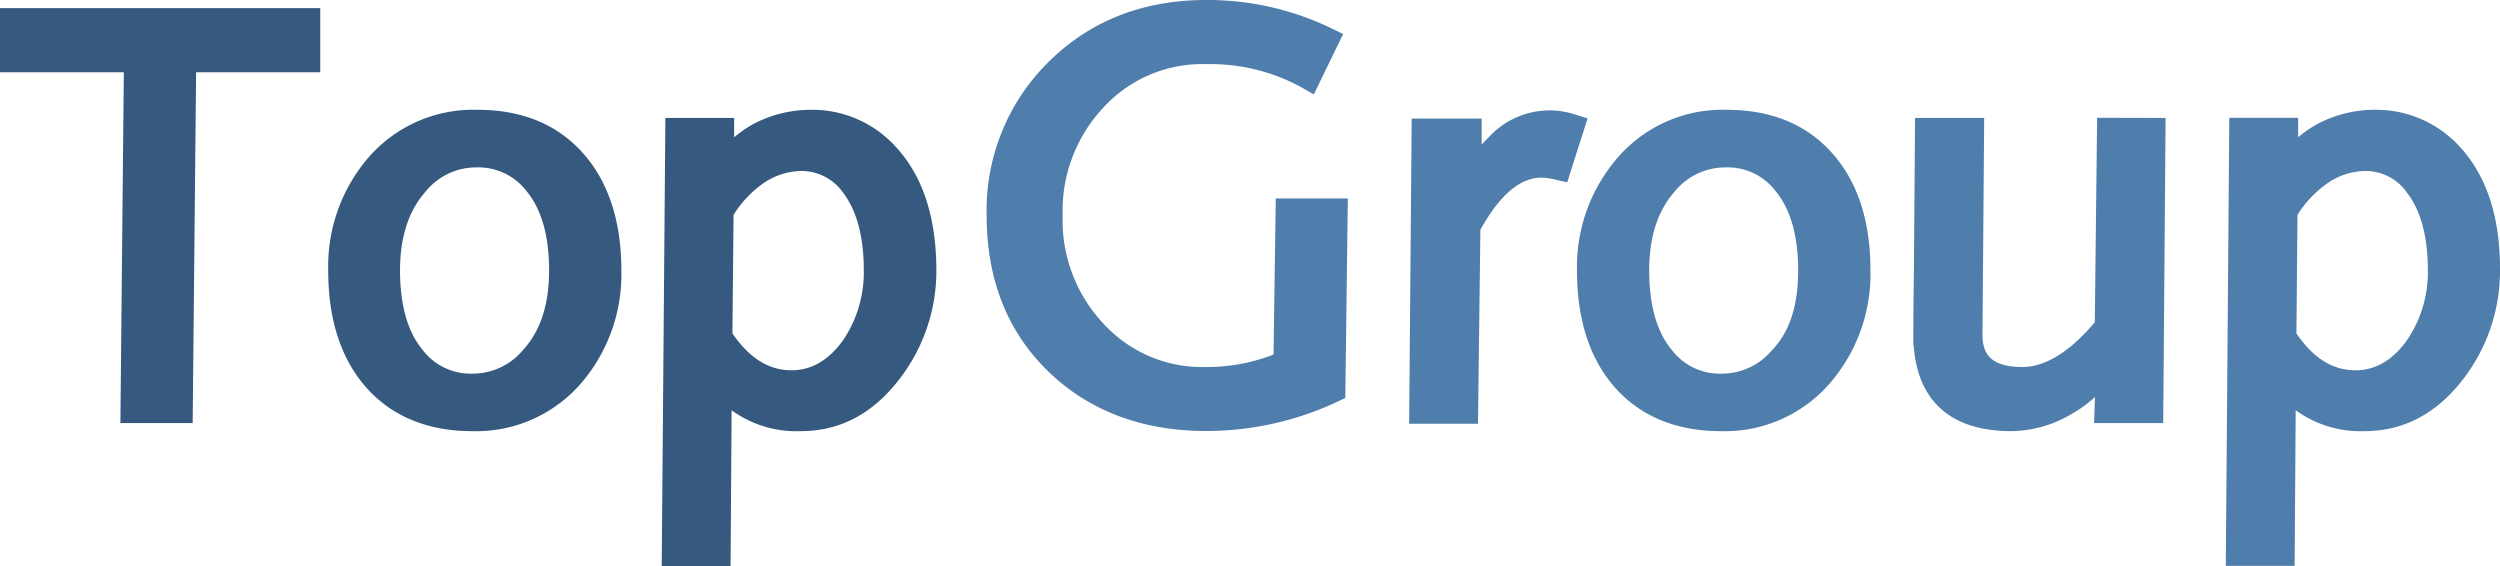
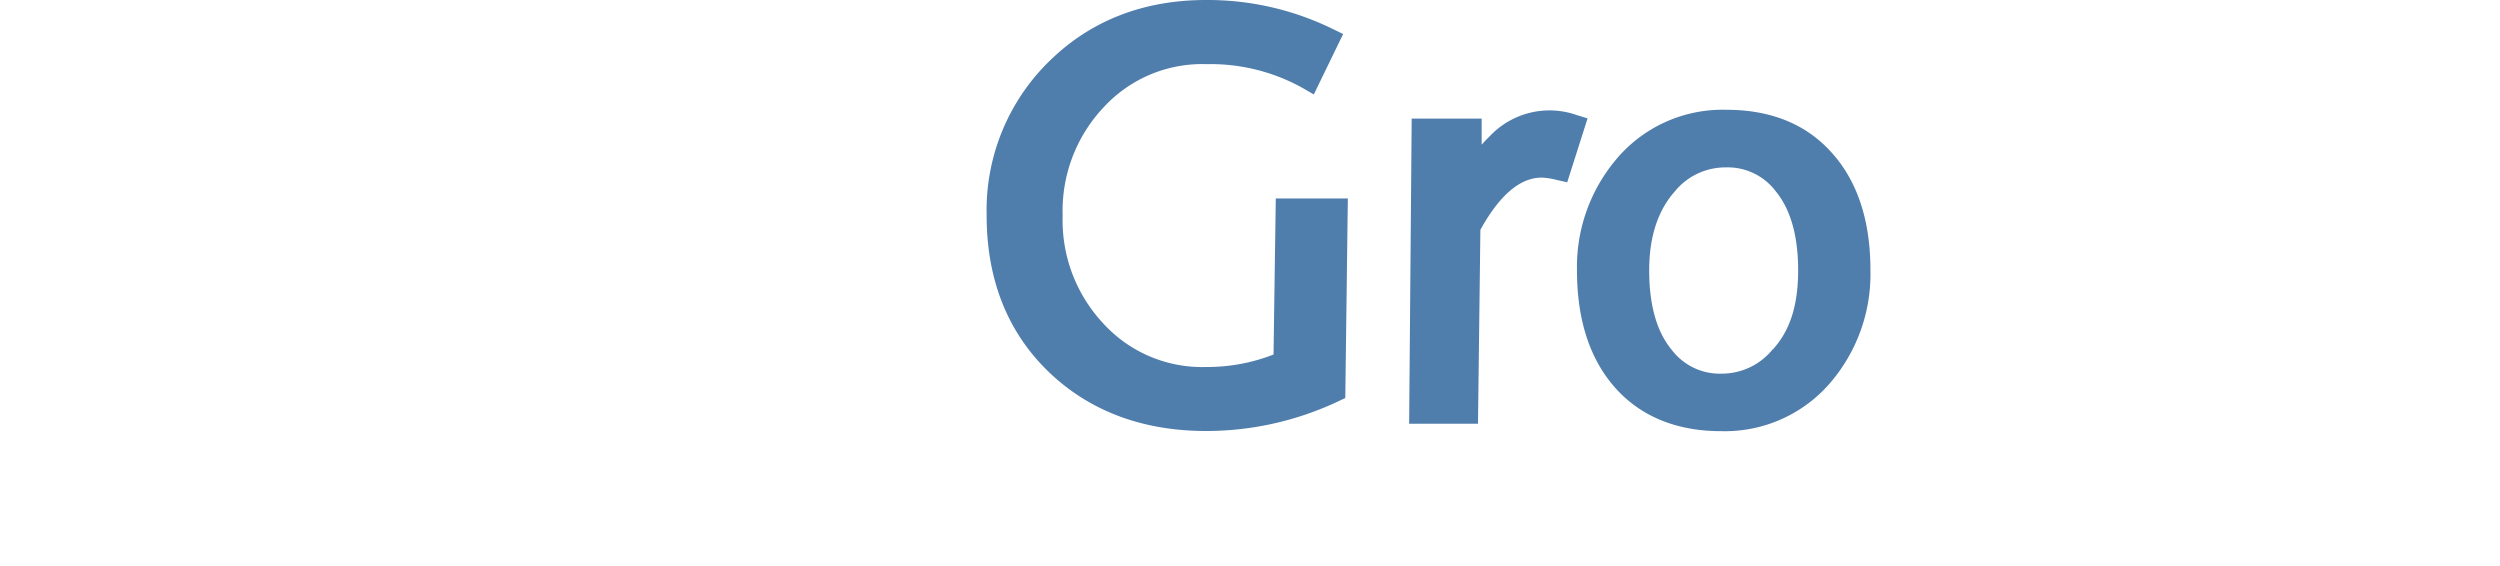
<svg xmlns="http://www.w3.org/2000/svg" viewBox="0 0 335.15 75.88" focusable="false" class="chakra-icon css-1bq6tb2">
  <g fill="#36597F">
-     <polygon points="42.93 1.09 42.93 9.69 26.29 9.69 25.83 56.72 16.14 56.72 16.6 9.69 0 9.69 0 1.09 42.93 1.09" />
-     <path d="M78.19,20.57C74.74,16.68,70,14.72,64,14.72a18.6,18.6,0,0,0-15,6.87A22.35,22.35,0,0,0,44,36.25c0,6.6,1.71,11.88,5.11,15.71s8.2,5.84,14.17,5.84a18.62,18.62,0,0,0,15-6.87A22.41,22.41,0,0,0,83.3,36.25C83.3,29.67,81.57,24.39,78.19,20.57Zm-8,26.26a8.76,8.76,0,0,1-6.87,3.26,8.07,8.07,0,0,1-6.69-3.22c-2-2.41-3-6-3-10.62,0-4.48,1.15-8,3.42-10.56a8.74,8.74,0,0,1,6.87-3.25,8.13,8.13,0,0,1,6.69,3.21c2,2.42,3,6,3,10.6S72.46,44.3,70.2,46.83Z" />
-     <path d="M119.87,19.45a15.07,15.07,0,0,0-11.12-4.73,16.49,16.49,0,0,0-7.93,2,16.32,16.32,0,0,0-2.4,1.69V15.81H89.2l-.49,60.07h9.23L98.08,55a14.82,14.82,0,0,0,9.29,2.8c5.2,0,9.63-2.32,13.16-6.92a23.68,23.68,0,0,0,5-14.84C125.49,28.92,123.61,23.34,119.87,19.45Zm-4.07,16.8a16.2,16.2,0,0,1-2.8,9.39c-1.93,2.66-4.19,4-6.92,4-3,0-5.61-1.62-7.89-4.94l.15-15.9a14.6,14.6,0,0,1,3.52-3.88,9.26,9.26,0,0,1,5.51-2,6.84,6.84,0,0,1,5.72,3C114.88,28.31,115.8,31.79,115.8,36.25Z" />
-   </g>
+     </g>
  <g fill="#4F7DAC">
    <path d="M180.69,26.61l-.34,26.75-.9.42a41.5,41.5,0,0,1-17.74,4c-8.37,0-15.38-2.57-20.81-7.63-5.72-5.35-8.63-12.51-8.63-21.26A27.92,27.92,0,0,1,140.88,8c5.54-5.34,12.55-8,20.83-8a38.15,38.15,0,0,1,16.93,3.87l1.42.69-3.93,8.1-1.49-.86a25.36,25.36,0,0,0-12.91-3.2,17.94,17.94,0,0,0-13.79,5.8,20.2,20.2,0,0,0-5.48,14.49,20.21,20.21,0,0,0,5.48,14.51,17.94,17.94,0,0,0,13.79,5.8,24.51,24.51,0,0,0,9-1.67l.3-20.92Z" />
    <path d="M212.83,15.87l-2.73,8.57-1.42-.32a9.42,9.42,0,0,0-2-.31c-2.89,0-5.65,2.34-8.22,7l-.32,26h-9.23l.34-40.91h9.38l0,3.5c.34-.38.69-.76,1.06-1.11a11,11,0,0,1,11.73-2.85Z" />
    <path d="M245.65,20.57c-3.42-3.89-8.2-5.85-14.17-5.85a18.6,18.6,0,0,0-15,6.87,22.34,22.34,0,0,0-5.07,14.66c0,6.6,1.71,11.88,5.1,15.71s8.21,5.84,14.18,5.84a18.62,18.62,0,0,0,15-6.87,22.36,22.36,0,0,0,5.06-14.68C250.76,29.67,249.05,24.39,245.65,20.57Zm-8,26.26a8.76,8.76,0,0,1-6.87,3.26,8.06,8.06,0,0,1-6.69-3.22c-2-2.41-3-6-3-10.62,0-4.48,1.15-8,3.41-10.56a8.76,8.76,0,0,1,6.88-3.25,8.06,8.06,0,0,1,6.68,3.21c2,2.43,3,6,3,10.6S240,44.3,237.68,46.83Z" />
-     <path d="M290.32,15.81,290,56.72h-9.27l.12-3.49a17.72,17.72,0,0,1-3.5,2.48,16.07,16.07,0,0,1-7.73,2.09c-8.05,0-12.54-4-13.07-11.48h-.05V44.76c0-.26,0-3.15.08-8.64l.15-20.31H266l-.23,29c0,2.16.63,4.39,5.33,4.39,3.07,0,6.35-2,9.73-6l.31-27.41Z" />
-     <path d="M329.55,19.45a15.12,15.12,0,0,0-11.14-4.73,16.45,16.45,0,0,0-7.92,2,17.27,17.27,0,0,0-2.4,1.67v-2.6h-9.23l-.47,60.07h9.23L307.76,55A14.81,14.81,0,0,0,317,57.8c5.19,0,9.62-2.32,13.17-6.92A23.79,23.79,0,0,0,335.15,36C335.15,28.92,333.27,23.34,329.55,19.45Zm-4.07,16.8a16.22,16.22,0,0,1-2.82,9.39c-1.93,2.66-4.19,4-6.9,4-3.05,0-5.63-1.62-7.9-4.94l.14-15.9a14.85,14.85,0,0,1,3.54-3.88,9.21,9.21,0,0,1,5.5-2,6.8,6.8,0,0,1,5.71,3C324.56,28.31,325.48,31.79,325.48,36.25Z" />
  </g>
</svg>